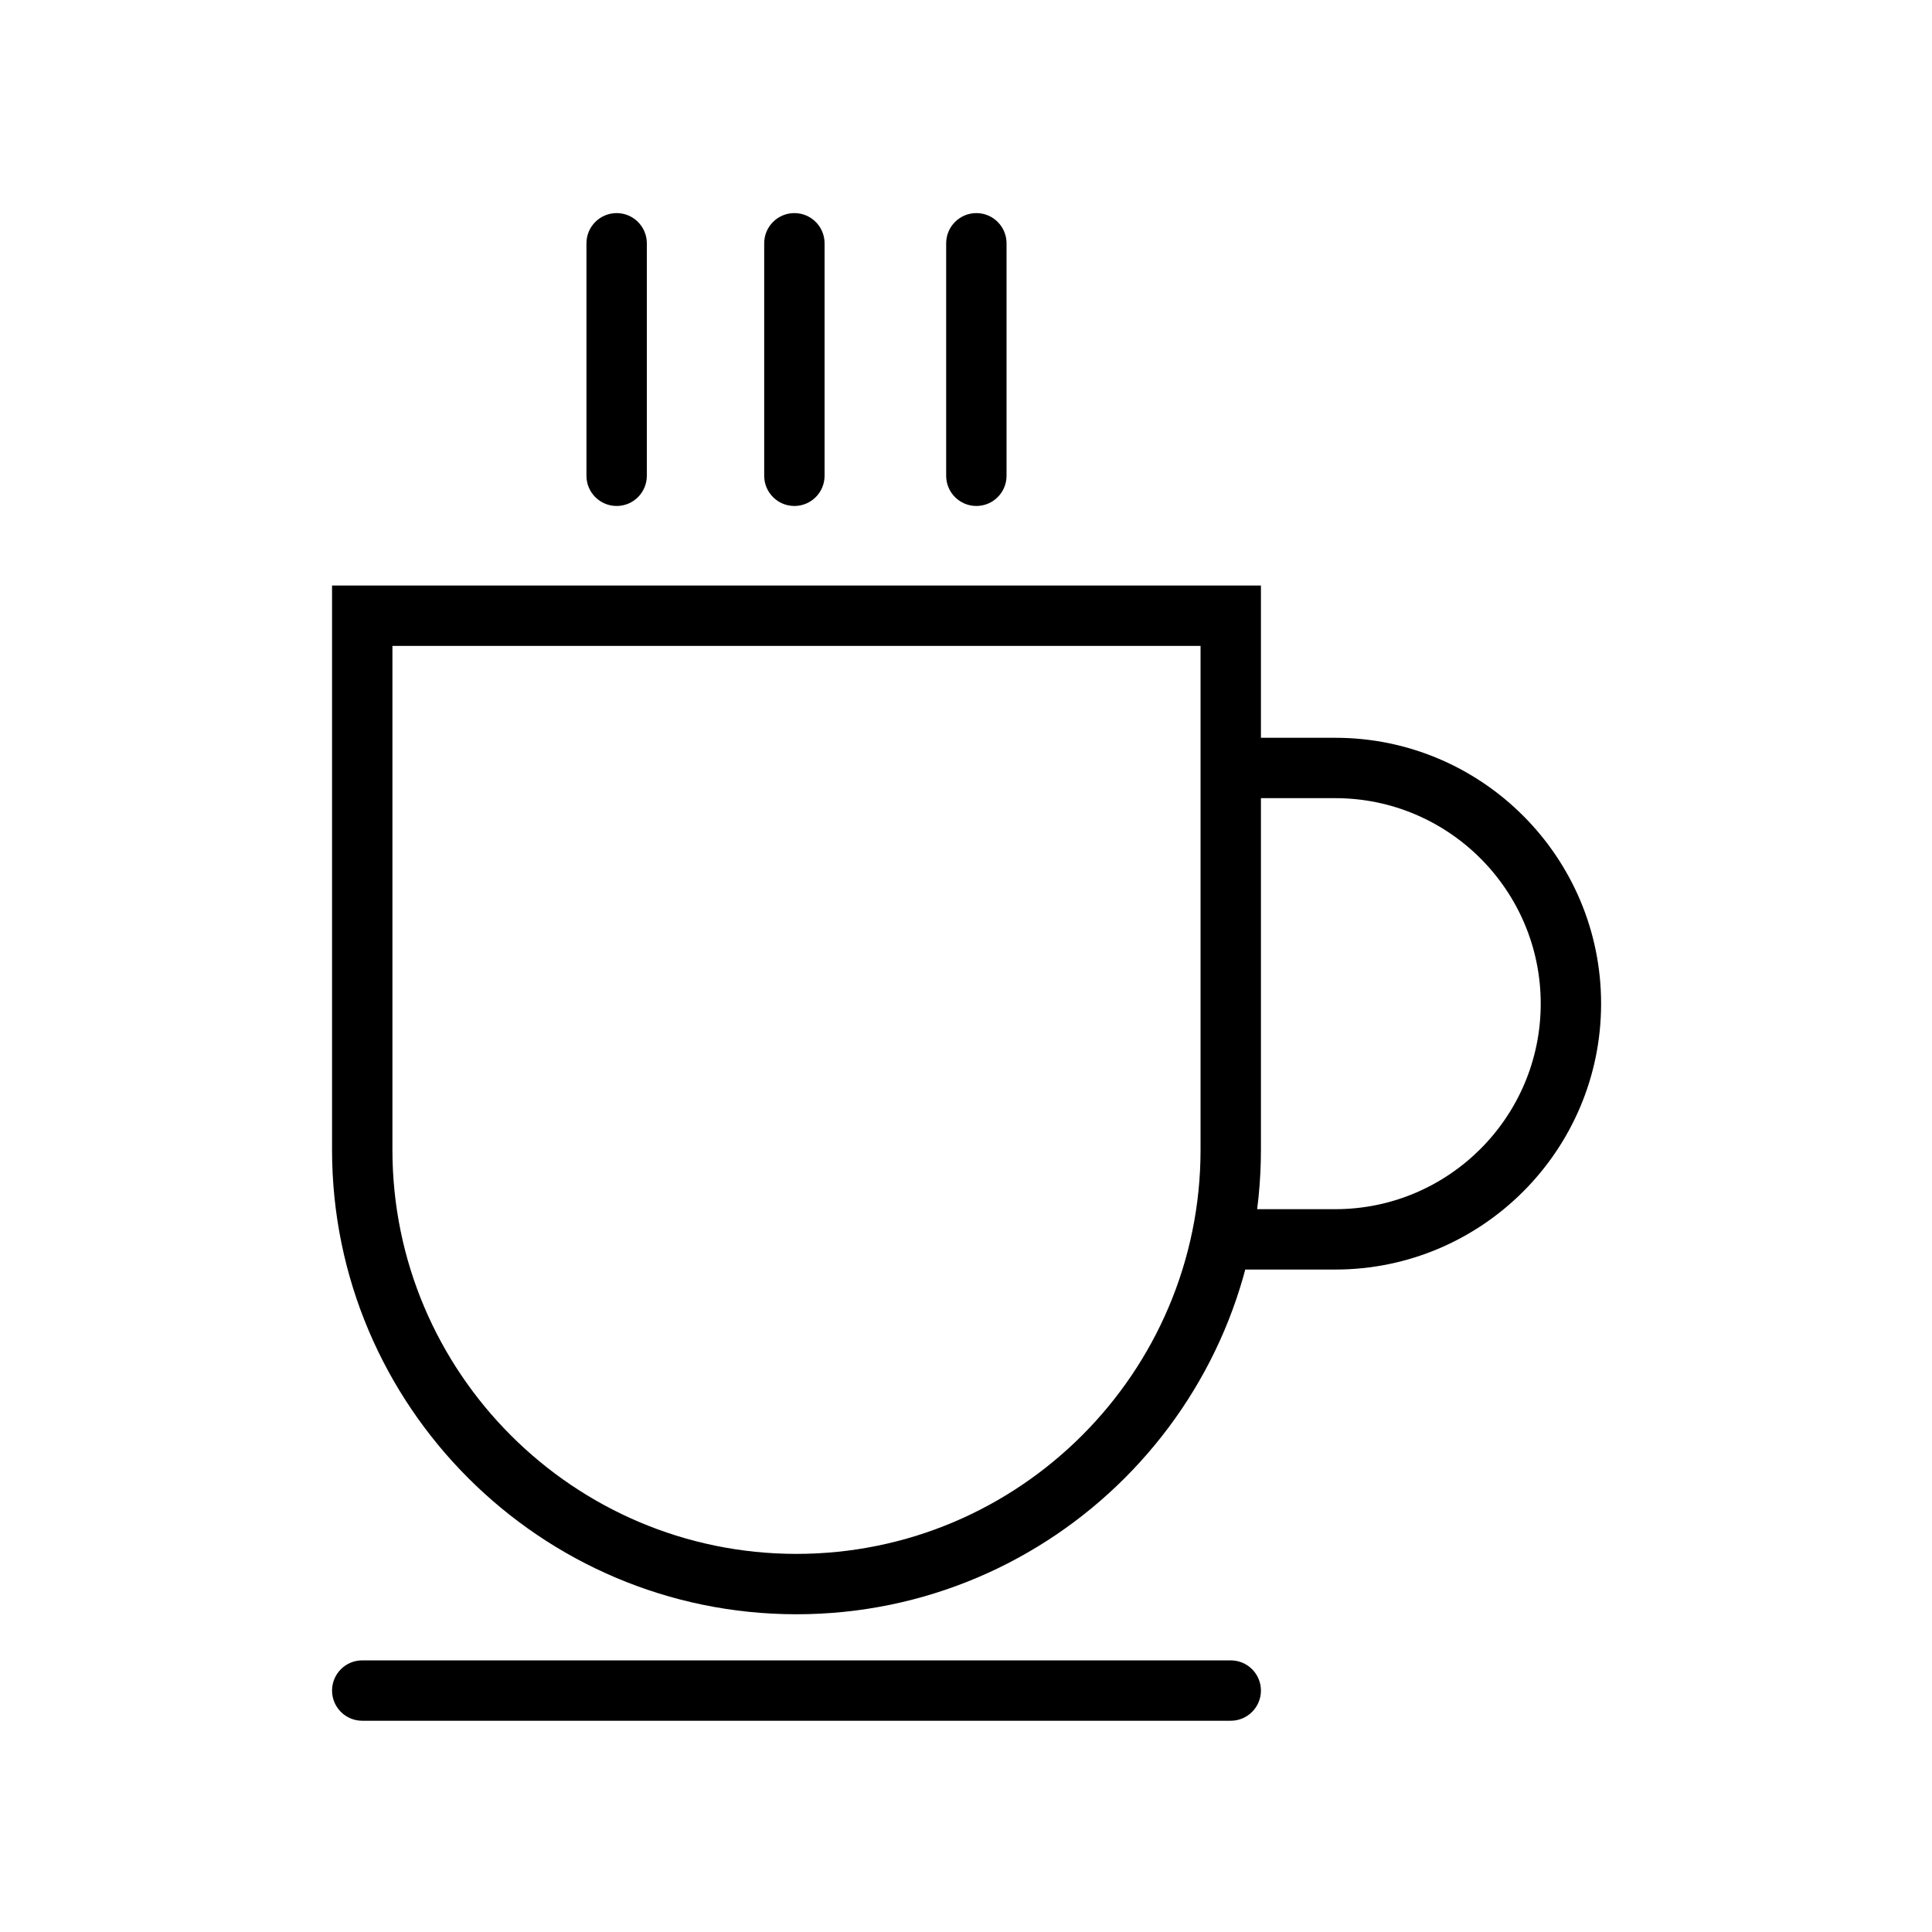
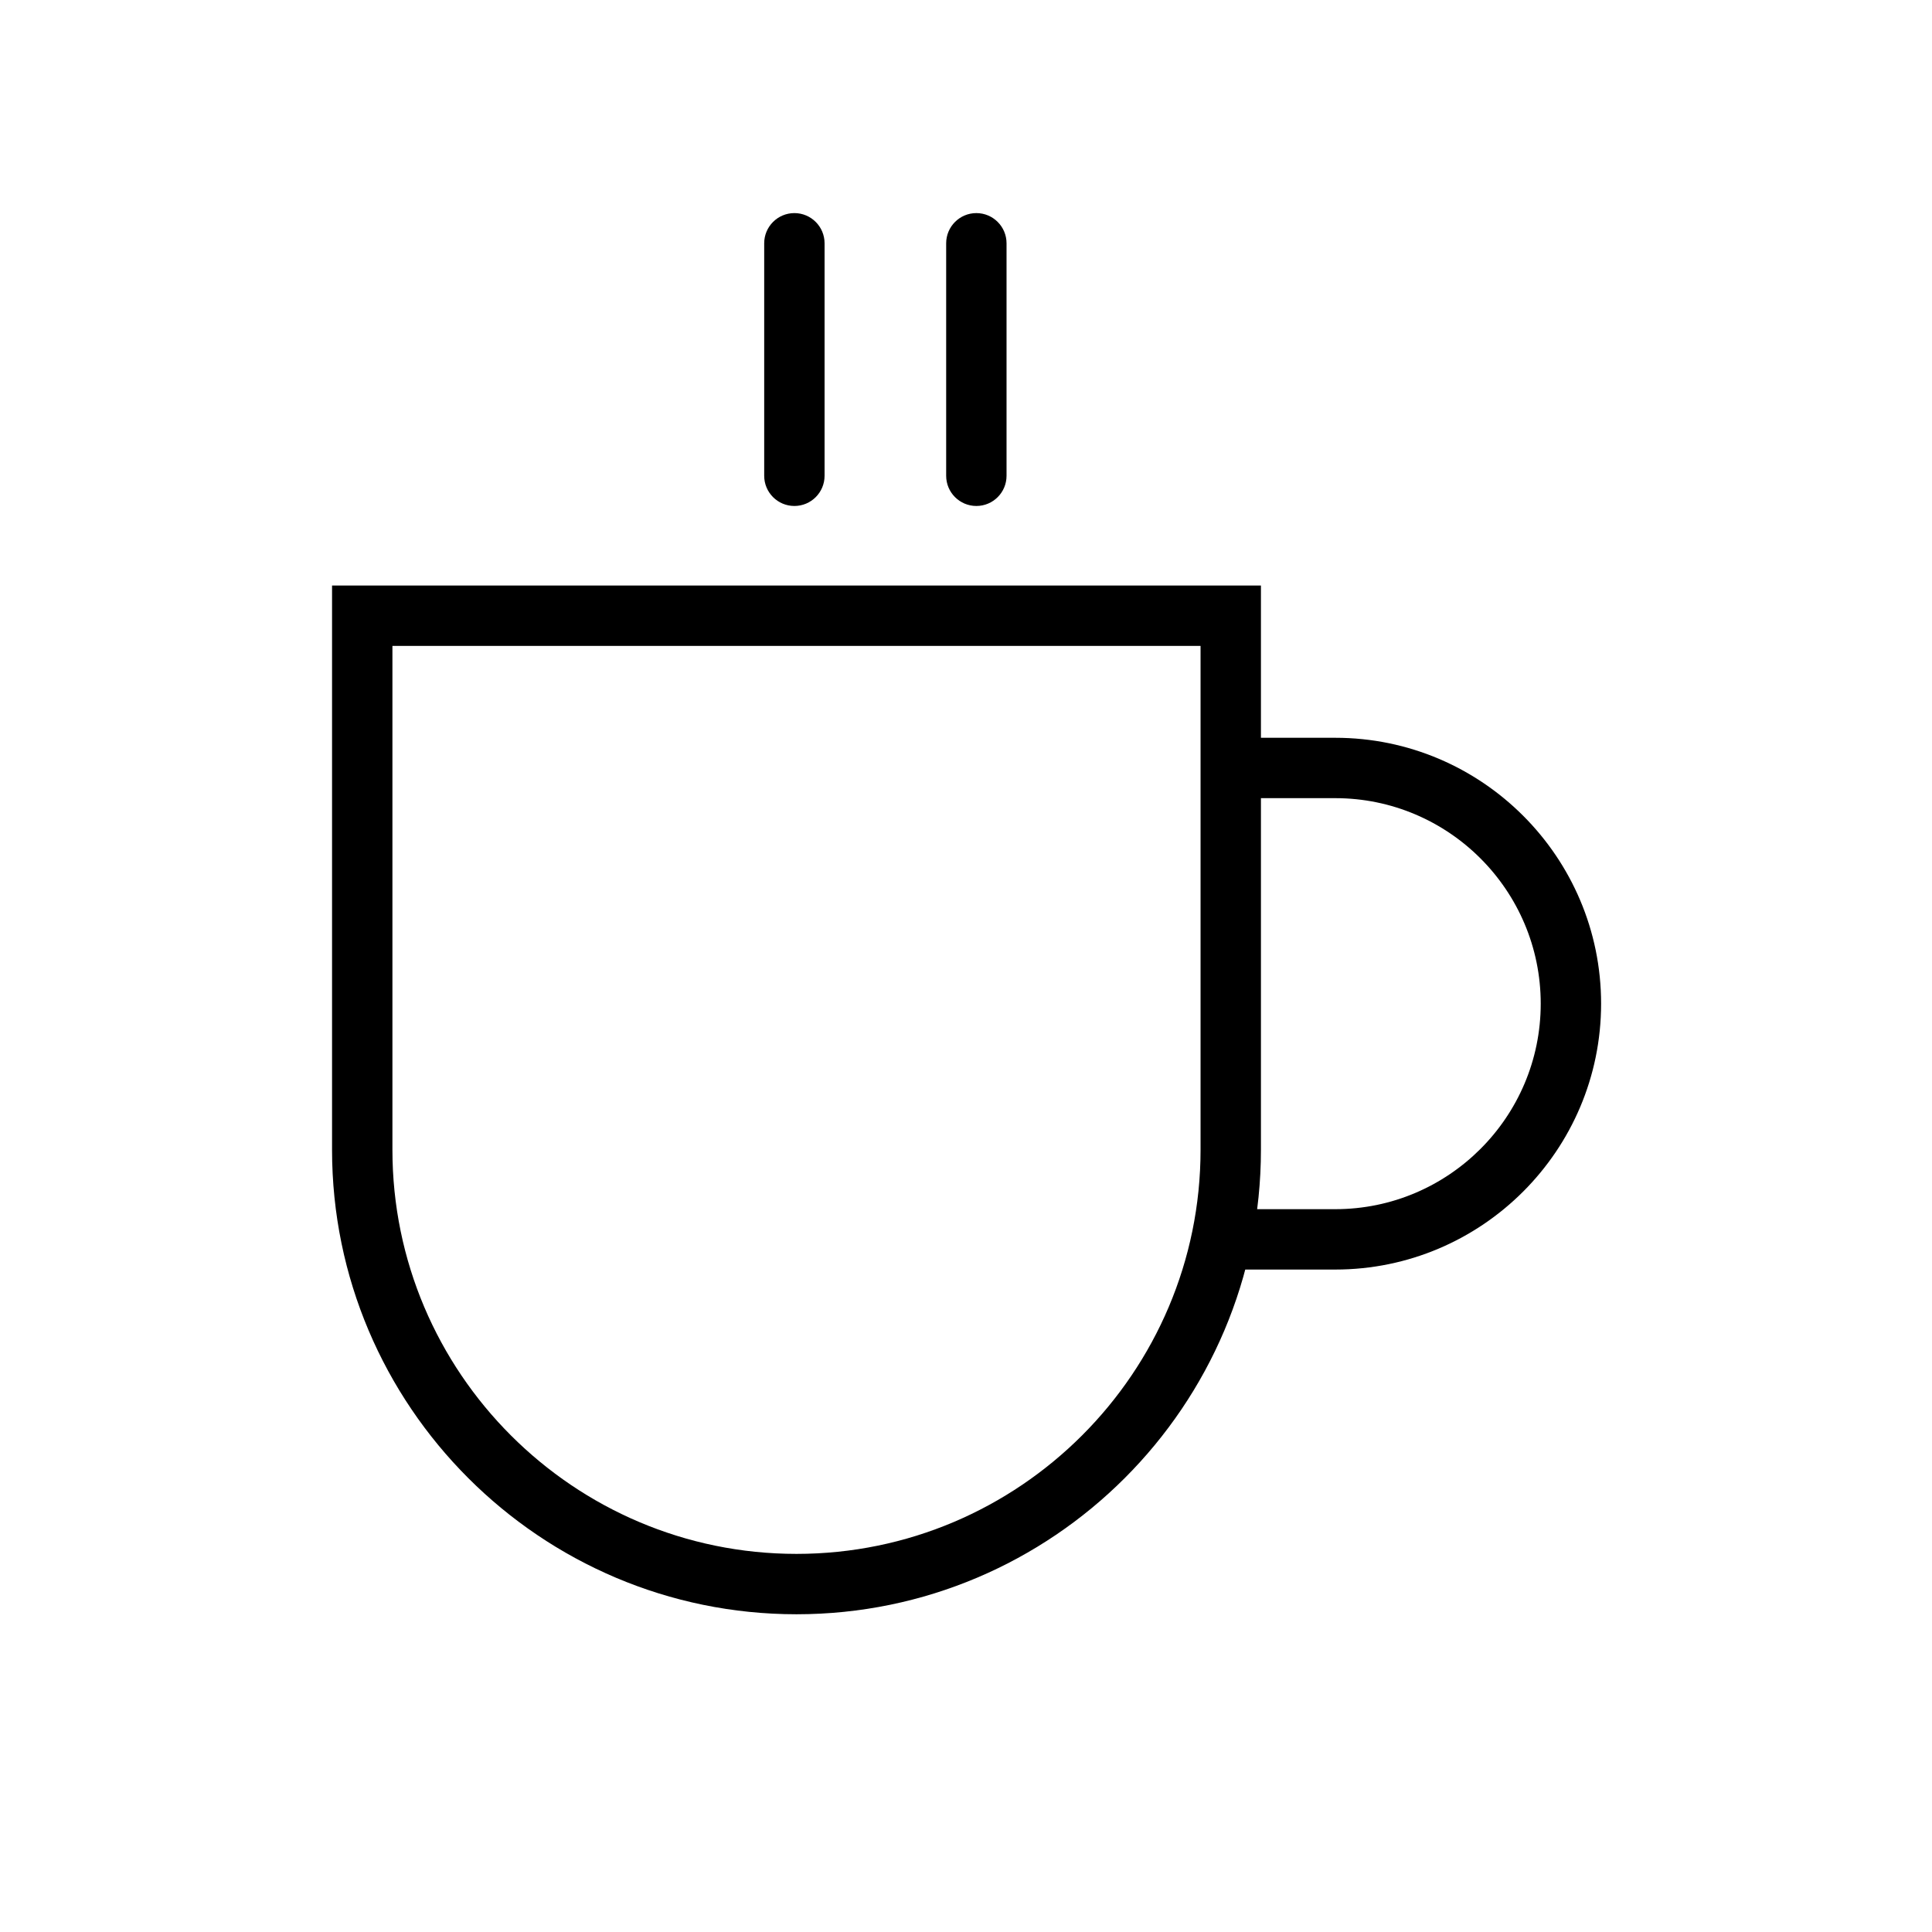
<svg xmlns="http://www.w3.org/2000/svg" xml:space="preserve" width="128px" viewBox="0 0 128 128" version="1.1" id="Layer_1" height="128px">
  <g>
-     <path d="M40.854,33.522c-1.104,0-2-0.896-2-2V16.118c0-1.104,0.896-2,2-2s2,0.896,2,2v15.404   C42.854,32.627,41.959,33.522,40.854,33.522z" />
    <path d="M52.63,33.522c-1.104,0-2-0.896-2-2V16.118c0-1.104,0.896-2,2-2s2,0.896,2,2v15.404   C54.63,32.627,53.734,33.522,52.63,33.522z" />
    <path d="M64.686,33.522c-1.104,0-2-0.896-2-2V16.118c0-1.104,0.896-2,2-2s2,0.896,2,2v15.404   C66.686,32.627,65.79,33.522,64.686,33.522z" />
  </g>
-   <path d="M81.54,114.004H23.999c-1.104,0-2-0.896-2-2c0-1.104,0.896-2,2-2H81.54c1.104,0,2,0.896,2,2  C83.54,113.108,82.645,114.004,81.54,114.004z" />
  <path d="M88.465,84.111h-6.246v-4h6.246c7.506,0,13.612-6.108,13.612-13.616c0-7.507-6.106-13.615-13.612-13.615h-6.246v-4h6.246  c9.712,0,17.612,7.902,17.612,17.615C106.077,76.209,98.177,84.111,88.465,84.111z" />
  <path d="M52.77,106.949c-16.967,0-30.771-13.805-30.771-30.772V38.792H83.54v37.385C83.54,93.145,69.736,106.949,52.77,106.949z   M25.999,42.792v33.385c0,14.763,12.009,26.772,26.771,26.772S79.54,90.939,79.54,76.177V42.792H25.999z" />
</svg>